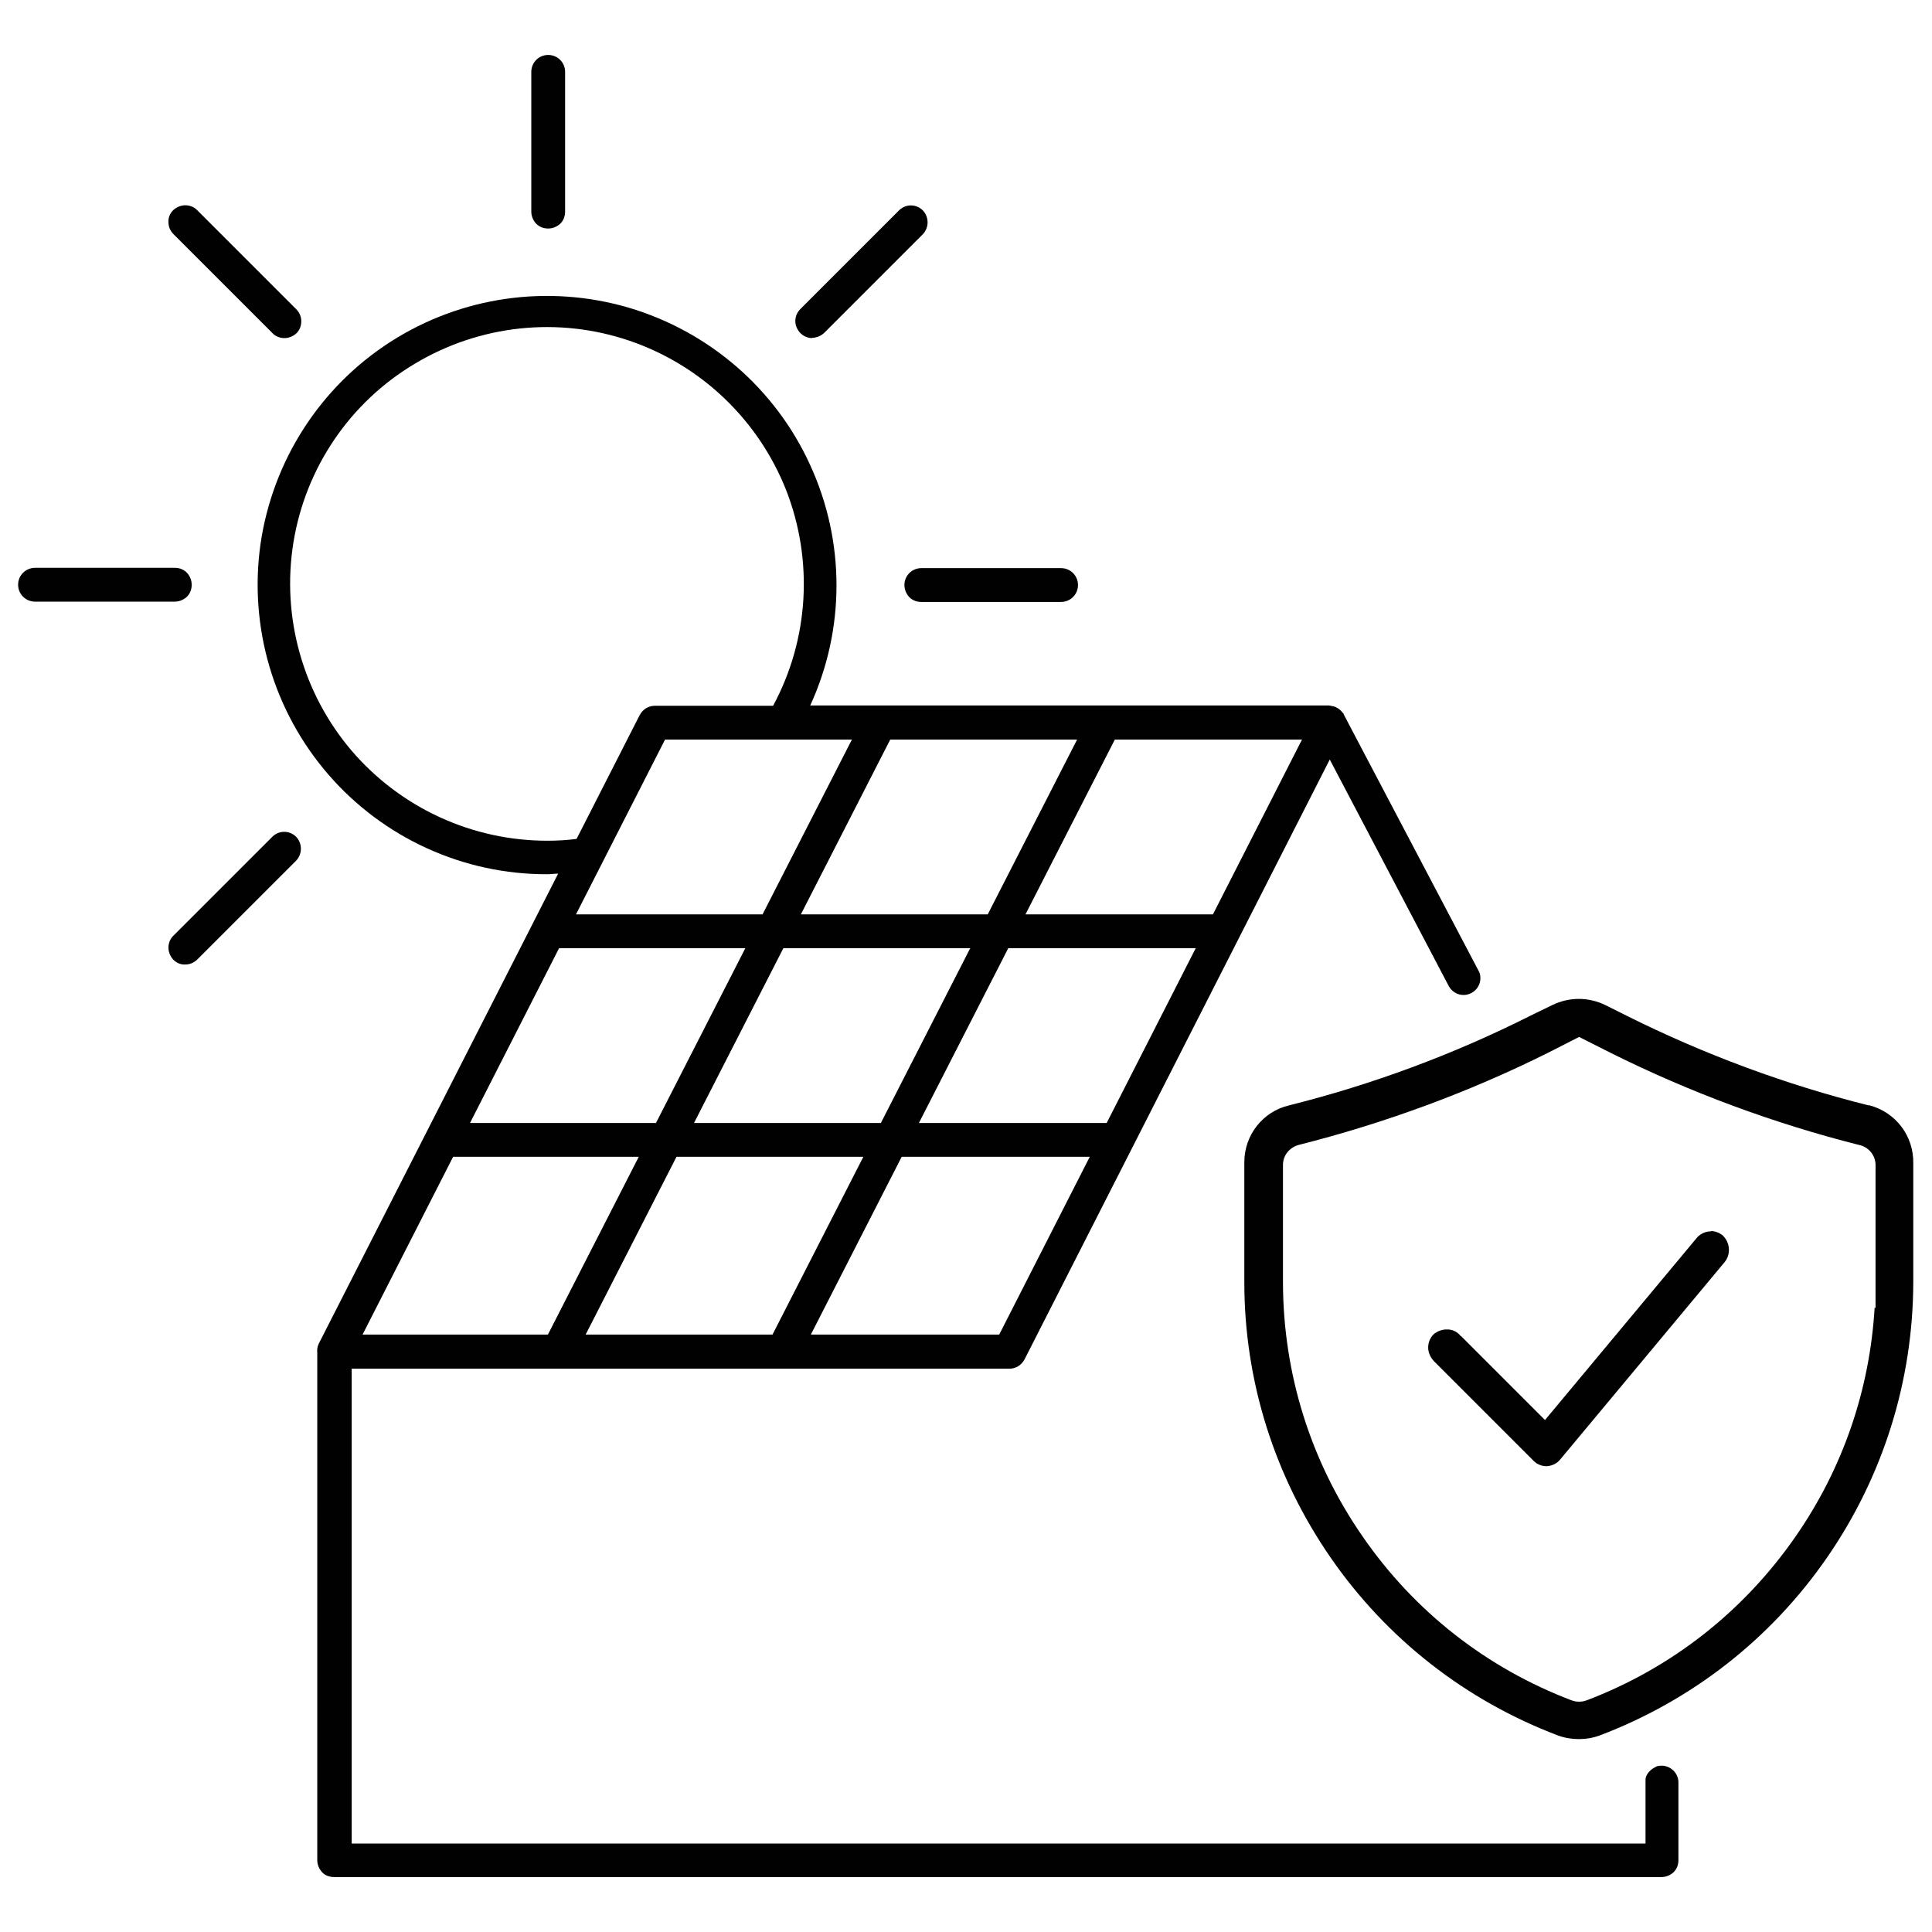
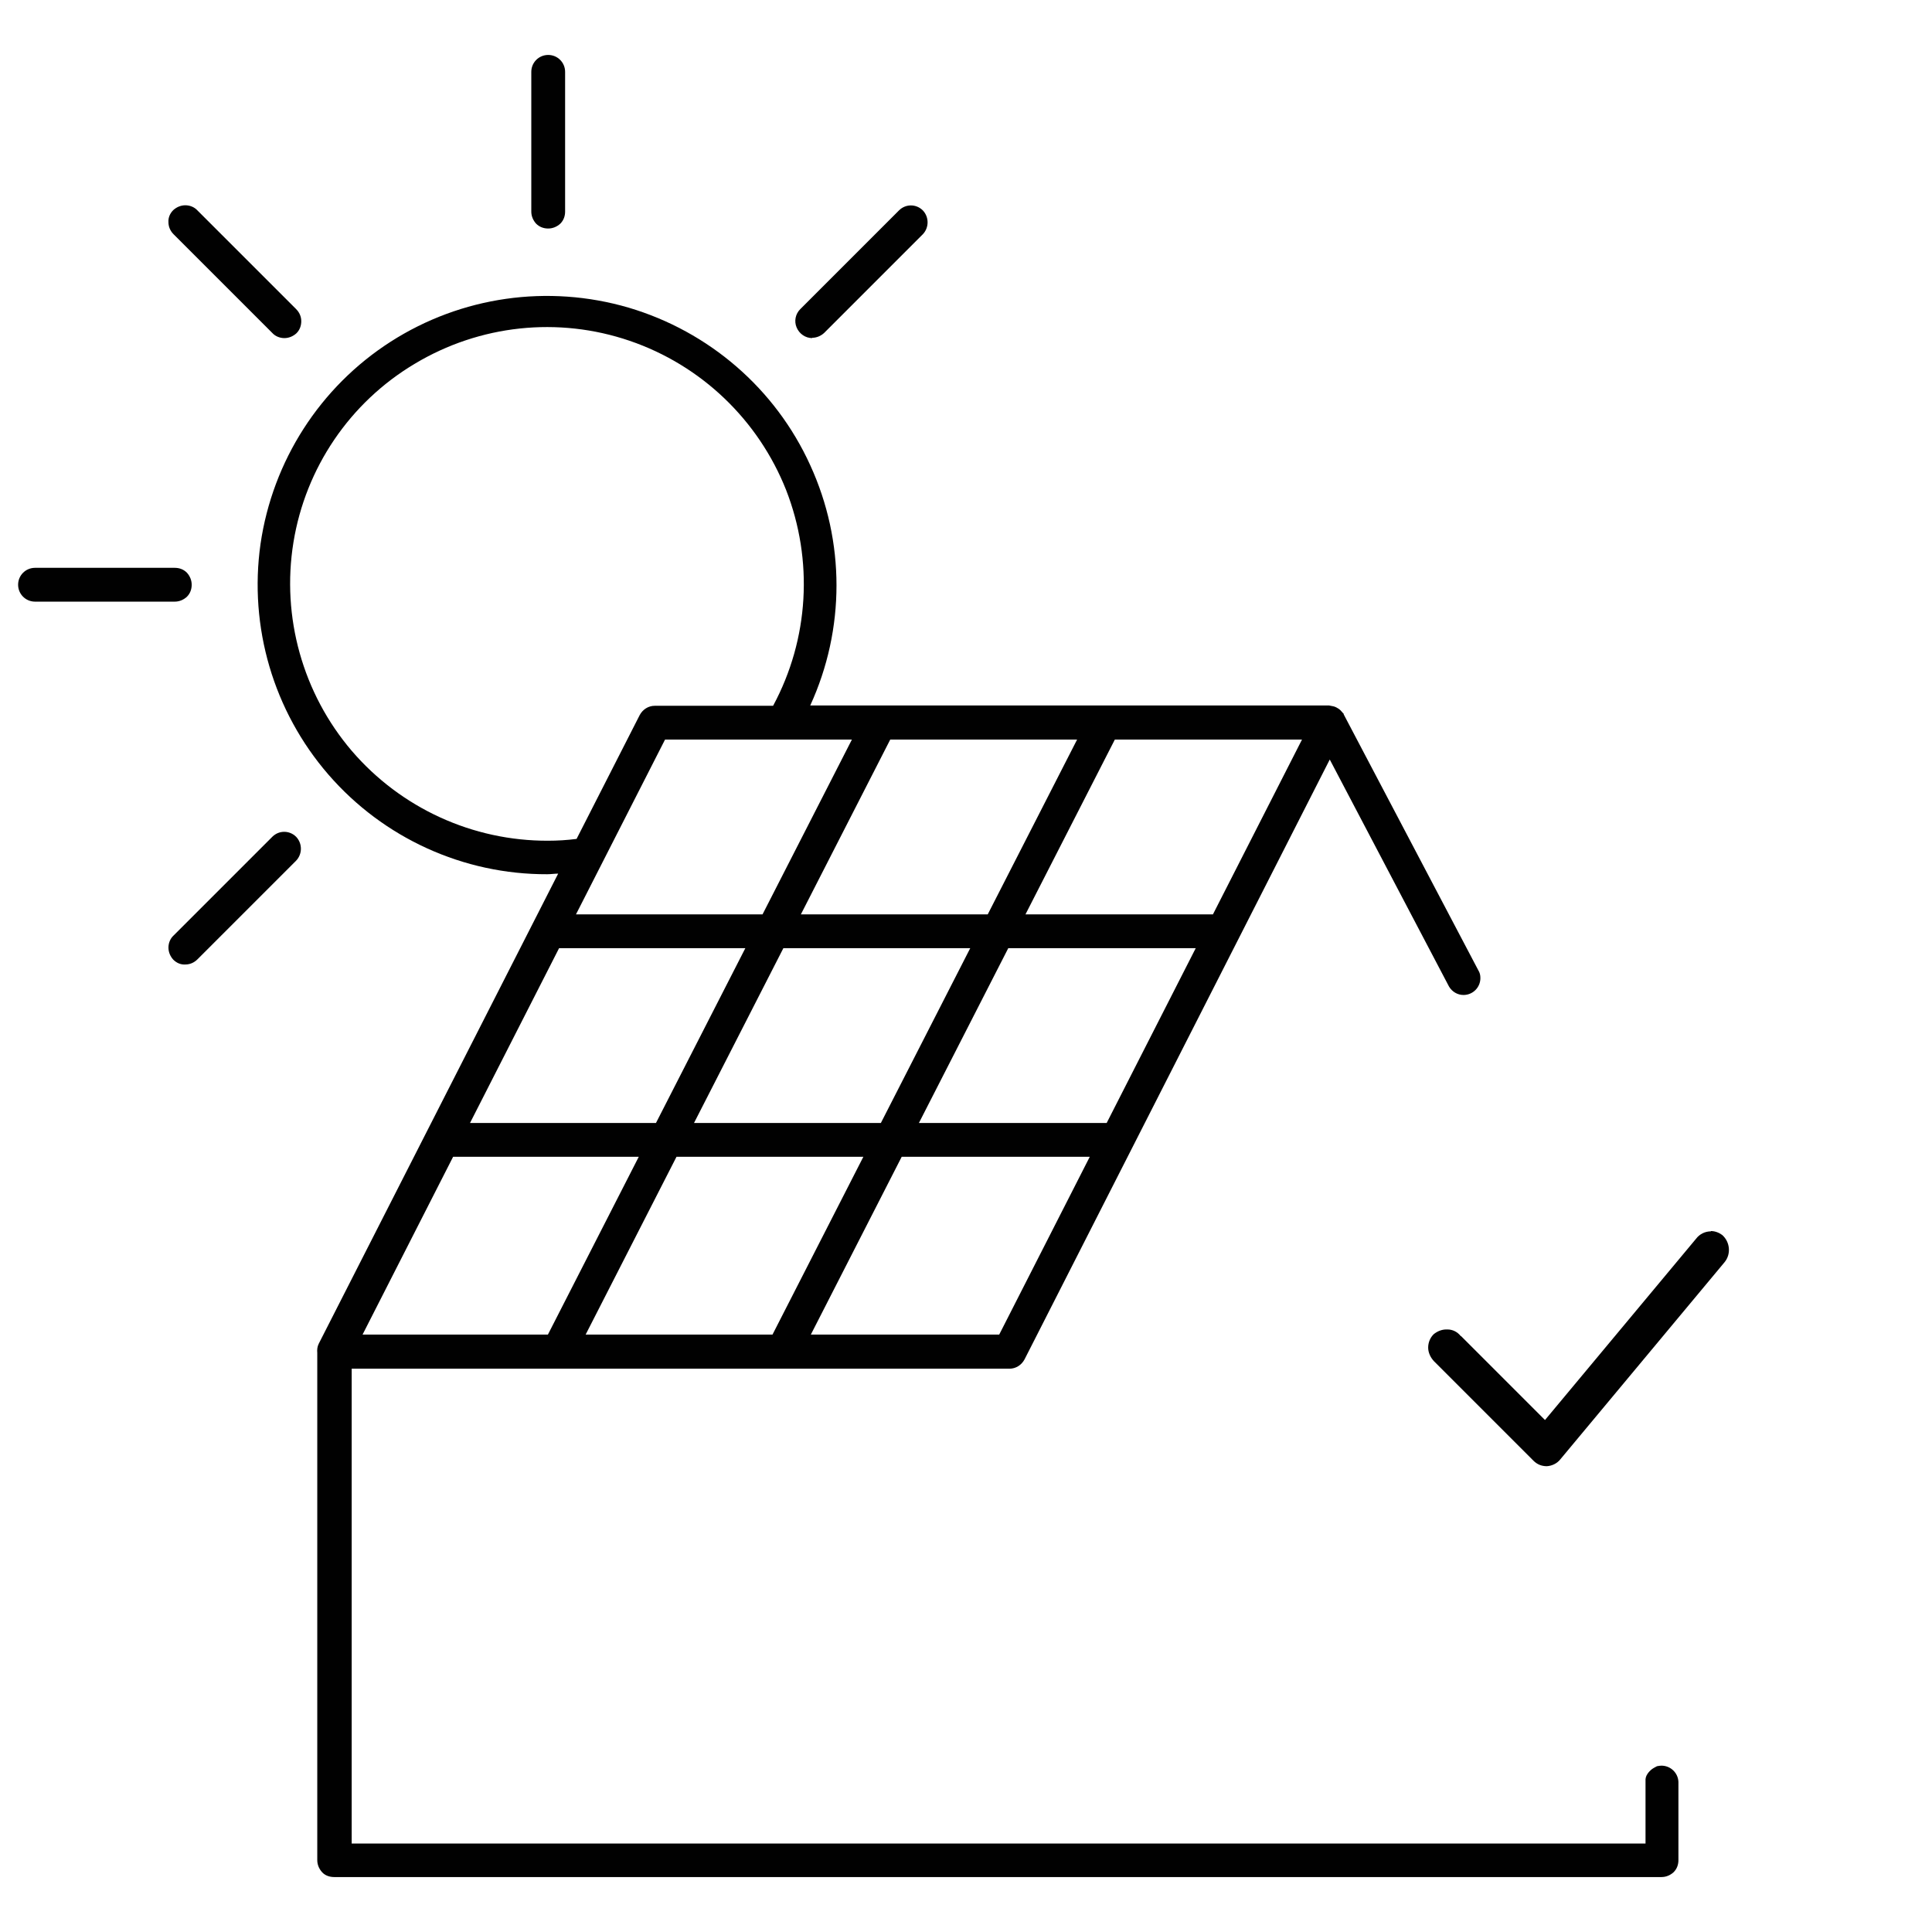
<svg xmlns="http://www.w3.org/2000/svg" id="Ebene_1" version="1.1" viewBox="0 0 64 64">
  <defs>
    <style>
      .st0 {
        fill: #010101;
      }
    </style>
  </defs>
  <path class="st0" d="M26.9,11.19h0c.15,0,.29-.06.4-.16l3.27-3.27h0c.21-.22.21-.57,0-.79-.22-.22-.57-.22-.79,0l-3.27,3.27c-.16.16-.21.4-.12.61.09.21.29.35.52.35Z" />
  <path class="st0" d="M9.02,11.03c.1.11.25.17.4.17.15,0,.29-.06.4-.16.11-.11.16-.25.16-.4,0-.15-.06-.29-.17-.4l-3.27-3.27c-.1-.11-.25-.17-.4-.17-.15,0-.29.06-.4.16-.11.11-.17.25-.16.4,0,.15.06.29.17.4l3.27,3.27Z" />
-   <path class="st0" d="M29.96,19.38h0c0,.15.06.29.16.4.11.11.25.16.4.16h4.63c.31,0,.56-.25.56-.56s-.25-.56-.56-.56h-4.63c-.31,0-.56.25-.56.56Z" />
  <path class="st0" d="M18.16,7.57c.15,0,.29-.06.4-.16.11-.11.16-.25.16-.4V2.38c0-.31-.25-.56-.56-.56s-.56.25-.56.56v4.63c0,.15.06.29.16.4.11.11.25.16.4.16Z" />
  <path class="st0" d="M6.19,19.77c.11-.11.16-.25.16-.4s-.06-.29-.16-.4c-.11-.11-.25-.16-.4-.16H1.16c-.31,0-.56.25-.56.56s.25.56.56.56h4.63c.15,0,.29-.06.4-.16Z" />
  <path class="st0" d="M9.02,27.72h0s-3.27,3.27-3.27,3.27h0c-.11.1-.17.25-.17.4,0,.15.06.29.16.4.11.11.25.17.4.16.15,0,.29-.06.4-.17l3.27-3.27h0c.21-.22.21-.57,0-.79-.22-.22-.57-.22-.79,0Z" />
-   <path class="st0" d="M61.91,36.62h0c-2.76-.69-5.45-1.69-8-2.96l-.74-.37c-.27-.13-.57-.2-.87-.2s-.6.07-.87.2l-.74.36c-2.54,1.28-5.24,2.28-8,2.97-.87.21-1.47.99-1.47,1.88v3.98c0,3.27,1,6.43,2.86,9.12,1.86,2.69,4.47,4.73,7.53,5.89.22.08.45.12.69.12s.47-.04.69-.12c3.06-1.16,5.67-3.2,7.53-5.89,1.86-2.69,2.85-5.85,2.86-9.12v-3.93c.02-.92-.58-1.71-1.47-1.94ZM62.12,43.33l-.02-.02c-.16,2.72-1.05,5.33-2.62,7.59-1.72,2.48-4.11,4.36-6.93,5.43h-.01c-.07.03-.15.04-.23.04s-.16-.01-.23-.04h-.01c-2.82-1.07-5.22-2.95-6.93-5.43-1.72-2.48-2.63-5.38-2.64-8.4v-3.93c.01-.3.21-.55.51-.64,2.85-.72,5.63-1.74,8.26-3.05l1.04-.53,1.05.53c2.63,1.31,5.41,2.34,8.27,3.06.29.08.49.34.5.63v3.93s0,.84,0,.84Z" />
  <path class="st0" d="M56.68,40.79c-.2,0-.38.09-.5.25l-5,6-2.78-2.78h-.01c-.11-.14-.27-.22-.44-.22-.01,0-.02,0-.04,0-.15,0-.3.06-.42.16-.12.12-.18.28-.18.44s.07.32.19.45l3.3,3.3c.12.12.27.18.44.18.17-.01.34-.09.45-.23l5.44-6.53c.22-.27.18-.67-.08-.9-.11-.08-.24-.13-.38-.13Z" />
  <path class="st0" d="M55.06,58.49s-.08,0-.12.01c-.04,0-.08.02-.11.04-.04.02-.07.04-.1.06-.03.02-.06.05-.09.08-.03.03-.05.06-.07.09-.02.03-.04.07-.05.11,0,.02-.01.04-.01.06,0,0,0,.02,0,.03,0,.02,0,.03,0,.05v.27s0,.05,0,.07v.32s0,.06,0,.09v.36s0,.06,0,.09v.34s0,.05,0,.08v.31s0,.03,0,.04v.06h0v.02H11.65v-15.73h21.79c.21,0,.4-.12.5-.31l10.11-19.87,3.95,7.52s0,0,0,0c.1.17.28.28.48.28.31,0,.56-.25.56-.56,0-.1-.02-.18-.07-.26,0,0,0,0,0,0l-4.45-8.46s0-.01-.01-.02v-.02s-.03-.02-.04-.04c-.04-.05-.09-.1-.14-.13-.02-.01-.05-.03-.07-.04-.06-.03-.12-.04-.18-.05-.02,0-.03-.01-.05-.01h-17.19c1.16-2.53,1.16-5.43,0-7.96-1.15-2.53-3.35-4.43-6.02-5.22-2.67-.78-5.54-.37-7.88,1.13-2.34,1.5-3.91,3.95-4.31,6.7-.39,2.75.43,5.54,2.25,7.64,1.82,2.1,4.47,3.31,7.25,3.3.12,0,.24-.02.36-.02l-7.93,15.57c-.05.1-.06.2-.05.31,0,.02,0,.03,0,.05v16.75c0,.15.06.29.16.4s.25.16.4.16h43.97c.15,0,.29-.06.4-.16.11-.11.16-.25.16-.4,0,0,0-2.59,0-2.59-.01-.3-.26-.54-.56-.54ZM19.4,44.21l3.01-5.89h6.19s-3.01,5.89-3.01,5.89h-6.19ZM22.99,37.2l2.96-5.79h6.19l-2.96,5.79h-6.19ZM33.1,44.21h-6.24l3.01-5.89h6.23l-3,5.89ZM36.67,37.2h-6.23s2.96-5.79,2.96-5.79h6.21l-2.95,5.79ZM43.13,24.5l-2.95,5.79h-6.21l2.96-5.79h6.19ZM35.68,24.5l-2.96,5.79h-6.19l2.96-5.79h6.19ZM28.22,24.5l-2.96,5.79h-6.18l2.95-5.79h6.19ZM18.16,27.85h0c-2.5.01-4.88-1.08-6.51-2.98-1.62-1.9-2.33-4.43-1.93-6.9.4-2.47,1.87-4.64,4.02-5.92,2.15-1.29,4.75-1.57,7.12-.76,2.37.81,4.26,2.62,5.18,4.94.91,2.33.76,4.94-.43,7.15h-3.92c-.21,0-.4.12-.5.31l-2.09,4.1c-.31.04-.63.06-.95.06ZM18.52,31.41h6.17l-2.96,5.79h-6.16l2.95-5.79ZM15,38.32h6.16l-3.01,5.89h-6.14l3-5.89Z" />
</svg>